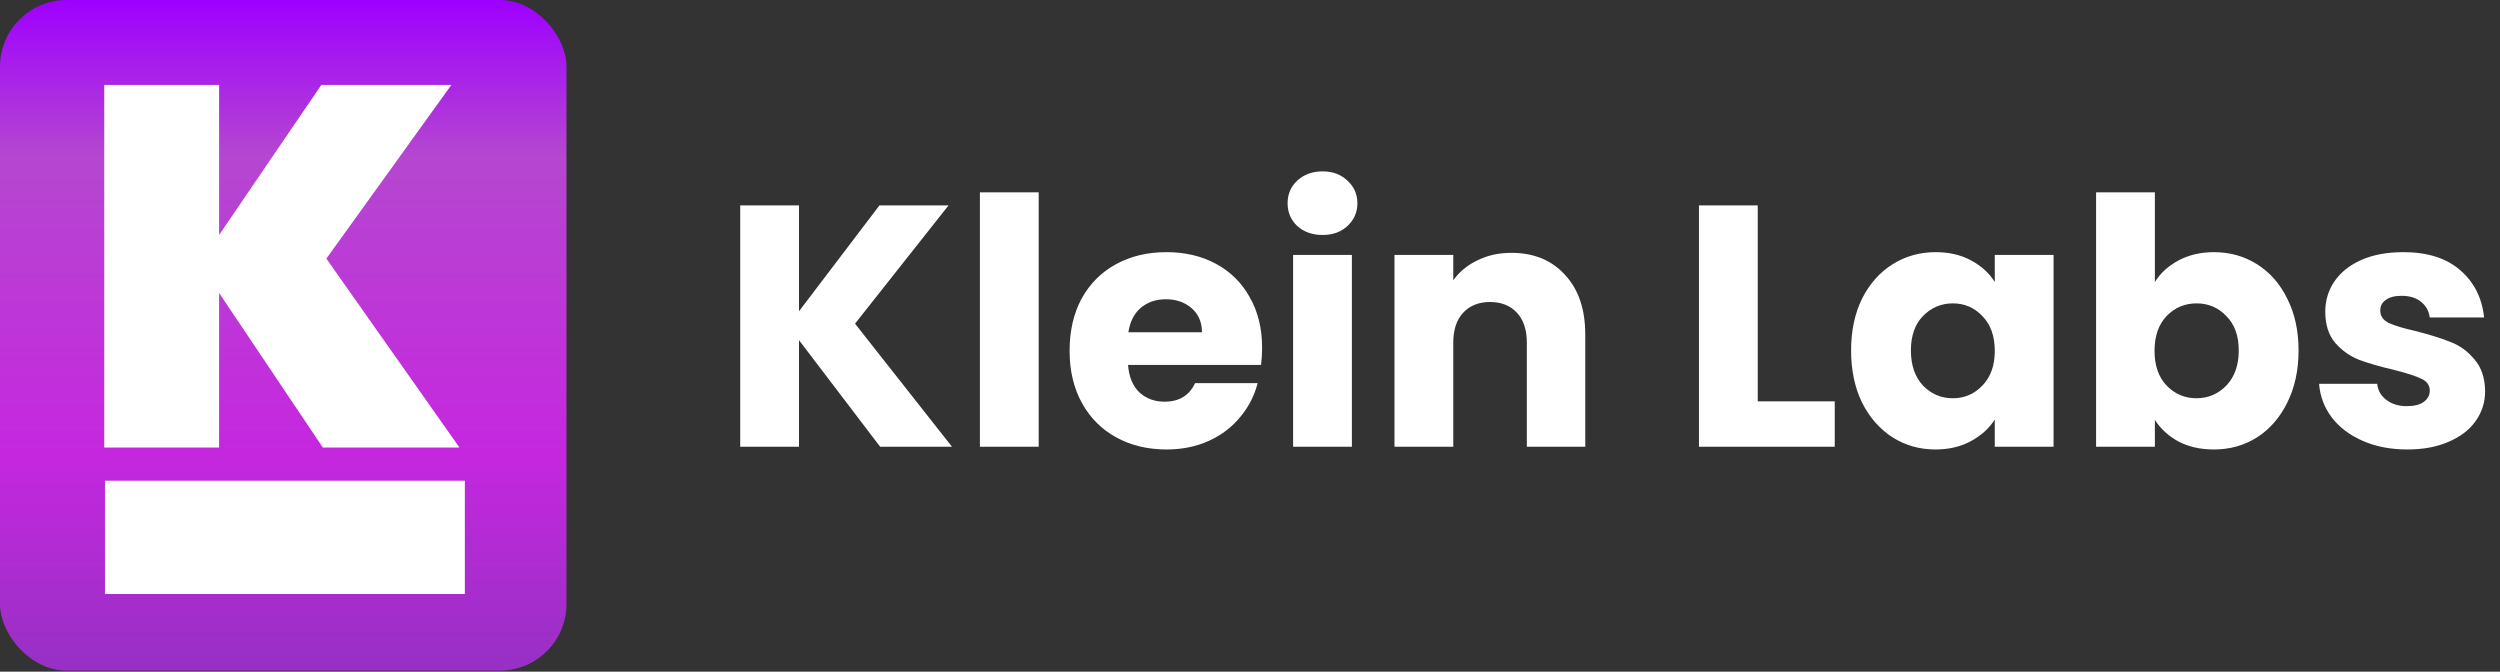
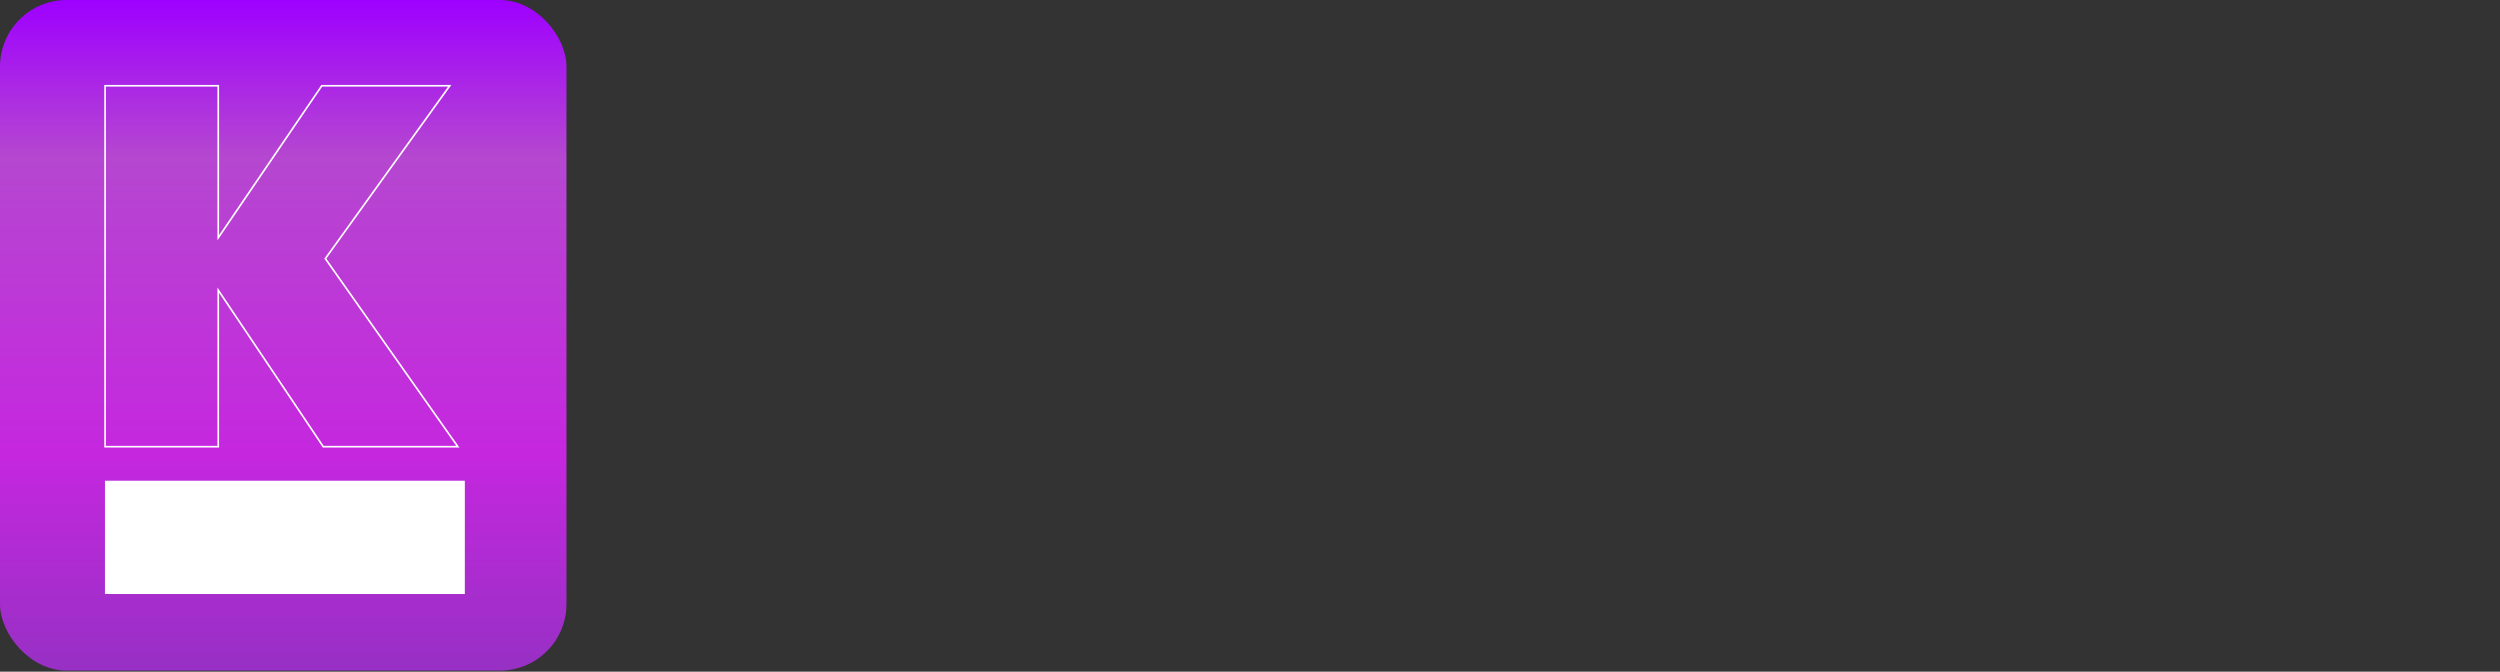
<svg xmlns="http://www.w3.org/2000/svg" width="1005" height="270" viewBox="0 0 1005 270" fill="none">
  <rect x="0" y="0" width="1005" height="270" fill="#333333" stroke="none" />
-   <path d="M353.81 179.581L321.198 136.743V179.581H297.568V82.573H321.198V125.135L353.534 82.573H381.31L343.722 130.11L382.691 179.581H353.81ZM417.552 77.322V179.581H393.921V77.322H417.552ZM507.363 139.783C507.363 141.994 507.225 144.297 506.948 146.693H453.47C453.838 151.483 455.358 155.168 458.03 157.748C460.794 160.235 464.156 161.479 468.118 161.479C474.014 161.479 478.113 158.991 480.416 154.017H505.567C504.277 159.084 501.928 163.644 498.519 167.697C495.202 171.751 491.011 174.929 485.944 177.232C480.877 179.535 475.211 180.687 468.947 180.687C461.392 180.687 454.667 179.075 448.771 175.85C442.875 172.626 438.269 168.02 434.952 162.032C431.636 156.043 429.978 149.042 429.978 141.027C429.978 133.012 431.59 126.011 434.814 120.022C438.131 114.034 442.737 109.428 448.633 106.204C454.529 102.979 461.3 101.367 468.947 101.367C476.409 101.367 483.042 102.933 488.846 106.065C494.65 109.198 499.164 113.666 502.388 119.47C505.705 125.274 507.363 132.045 507.363 139.783ZM483.18 133.565C483.18 129.511 481.798 126.287 479.034 123.892C476.271 121.496 472.816 120.299 468.67 120.299C464.709 120.299 461.346 121.45 458.583 123.753C455.911 126.057 454.253 129.327 453.608 133.565H483.18ZM531.713 94.458C527.568 94.458 524.159 93.26 521.487 90.865C518.908 88.377 517.618 85.337 517.618 81.744C517.618 78.059 518.908 75.019 521.487 72.624C524.159 70.136 527.568 68.893 531.713 68.893C535.767 68.893 539.083 70.136 541.663 72.624C544.334 75.019 545.67 78.059 545.67 81.744C545.67 85.337 544.334 88.377 541.663 90.865C539.083 93.26 535.767 94.458 531.713 94.458ZM543.459 102.473V179.581H519.829V102.473H543.459ZM607.568 101.643C616.596 101.643 623.782 104.591 629.125 110.487C634.56 116.291 637.278 124.306 637.278 134.532V179.581H613.786V137.71C613.786 132.551 612.45 128.544 609.779 125.688C607.107 122.832 603.514 121.404 599 121.404C594.486 121.404 590.893 122.832 588.221 125.688C585.55 128.544 584.214 132.551 584.214 137.71V179.581H560.584V102.473H584.214V112.698C586.609 109.29 589.834 106.618 593.887 104.684C597.941 102.657 602.501 101.643 607.568 101.643ZM706.613 161.341H737.567V179.581H682.983V82.573H706.613V161.341ZM744.139 140.889C744.139 132.966 745.614 126.011 748.562 120.022C751.602 114.034 755.701 109.428 760.86 106.204C766.019 102.979 771.777 101.367 778.134 101.367C783.569 101.367 788.314 102.472 792.367 104.684C796.513 106.895 799.691 109.796 801.902 113.389V102.473H825.532V179.581H801.902V168.665C799.599 172.257 796.375 175.159 792.229 177.37C788.175 179.581 783.431 180.687 777.996 180.687C771.731 180.687 766.019 179.075 760.86 175.85C755.701 172.534 751.602 167.882 748.562 161.893C745.614 155.813 744.139 148.812 744.139 140.889ZM801.902 141.027C801.902 135.131 800.244 130.479 796.927 127.07C793.703 123.661 789.742 121.957 785.043 121.957C780.345 121.957 776.337 123.661 773.021 127.07C769.796 130.386 768.184 134.993 768.184 140.889C768.184 146.785 769.796 151.483 773.021 154.984C776.337 158.393 780.345 160.097 785.043 160.097C789.742 160.097 793.703 158.393 796.927 154.984C800.244 151.575 801.902 146.923 801.902 141.027ZM866.258 113.389C868.469 109.796 871.647 106.895 875.793 104.684C879.938 102.472 884.683 101.367 890.026 101.367C896.383 101.367 902.141 102.979 907.3 106.204C912.459 109.428 916.512 114.034 919.46 120.022C922.5 126.011 924.02 132.966 924.02 140.889C924.02 148.812 922.5 155.813 919.46 161.893C916.512 167.882 912.459 172.534 907.3 175.85C902.141 179.075 896.383 180.687 890.026 180.687C884.591 180.687 879.846 179.627 875.793 177.509C871.739 175.298 868.561 172.396 866.258 168.803V179.581H842.628V77.322H866.258V113.389ZM899.976 140.889C899.976 134.993 898.317 130.386 895.001 127.07C891.776 123.661 887.769 121.957 882.978 121.957C878.28 121.957 874.273 123.661 870.956 127.07C867.732 130.479 866.12 135.131 866.12 141.027C866.12 146.923 867.732 151.575 870.956 154.984C874.273 158.393 878.28 160.097 882.978 160.097C887.677 160.097 891.684 158.393 895.001 154.984C898.317 151.483 899.976 146.785 899.976 140.889ZM967.786 180.687C961.061 180.687 955.073 179.535 949.822 177.232C944.57 174.929 940.425 171.797 937.385 167.835C934.345 163.782 932.64 159.268 932.272 154.293H955.625C955.902 156.965 957.146 159.13 959.357 160.788C961.568 162.446 964.285 163.275 967.51 163.275C970.458 163.275 972.715 162.722 974.281 161.617C975.939 160.419 976.768 158.899 976.768 157.057C976.768 154.846 975.617 153.234 973.314 152.22C971.01 151.115 967.279 149.917 962.12 148.627C956.593 147.338 951.987 146.002 948.301 144.62C944.616 143.146 941.438 140.889 938.767 137.849C936.095 134.716 934.759 130.525 934.759 125.274C934.759 120.852 935.957 116.844 938.352 113.251C940.839 109.566 944.432 106.664 949.131 104.545C953.921 102.426 959.587 101.367 966.128 101.367C975.801 101.367 983.401 103.762 988.929 108.553C994.548 113.343 997.773 119.7 998.602 127.623H976.768C976.4 124.951 975.202 122.832 973.175 121.266C971.241 119.7 968.661 118.917 965.437 118.917C962.673 118.917 960.554 119.47 959.08 120.575C957.606 121.589 956.869 123.016 956.869 124.859C956.869 127.07 958.021 128.728 960.324 129.834C962.719 130.939 966.404 132.045 971.379 133.15C977.091 134.624 981.743 136.098 985.336 137.572C988.929 138.954 992.061 141.257 994.733 144.482C997.496 147.614 998.924 151.852 999.017 157.195C999.017 161.709 997.727 165.763 995.147 169.356C992.66 172.856 989.021 175.62 984.23 177.647C979.532 179.674 974.051 180.687 967.786 180.687Z" fill="white" />
  <rect width="227.721" height="269.581" rx="26.791" fill="url(#paint0_linear_1_10027)" />
  <mask id="path-3-outside-1_1_10027" maskUnits="userSpaceOnUse" x="41" y="33.581" width="144" height="147" fill="black">
    <rect fill="white" x="41" y="33.581" width="144" height="147" />
    <path d="M129.962 179.581L87.744 116.665V179.581H42.247V34.483H87.744V95.556L129.347 34.483H180.787L130.781 103.958L184.066 179.581H129.962Z" />
  </mask>
-   <path d="M129.962 179.581L87.744 116.665V179.581H42.247V34.483H87.744V95.556L129.347 34.483H180.787L130.781 103.958L184.066 179.581H129.962Z" fill="white" />
  <path d="M129.962 179.581L129.684 179.768L129.783 179.916H129.962V179.581ZM87.744 116.665L88.022 116.478L87.409 115.565V116.665H87.744ZM87.744 179.581V179.916H88.079V179.581H87.744ZM42.247 179.581H41.912V179.916H42.247V179.581ZM42.247 34.483V34.149H41.912V34.483H42.247ZM87.744 34.483H88.079V34.149H87.744V34.483ZM87.744 95.556H87.409V96.642L88.021 95.744L87.744 95.556ZM129.347 34.483V34.149H129.17L129.07 34.295L129.347 34.483ZM180.787 34.483L181.059 34.679L181.441 34.149H180.787V34.483ZM130.781 103.958L130.51 103.763L130.37 103.956L130.508 104.151L130.781 103.958ZM184.066 179.581V179.916H184.712L184.34 179.389L184.066 179.581ZM130.24 179.395L88.022 116.478L87.466 116.851L129.684 179.768L130.24 179.395ZM87.409 116.665V179.581H88.079V116.665H87.409ZM87.744 179.247H42.247V179.916H87.744V179.247ZM42.582 179.581V34.483H41.912V179.581H42.582ZM42.247 34.818H87.744V34.149H42.247V34.818ZM87.409 34.483V95.556H88.079V34.483H87.409ZM88.021 95.744L129.624 34.672L129.07 34.295L87.467 95.367L88.021 95.744ZM129.347 34.818H180.787V34.149H129.347V34.818ZM180.515 34.288L130.51 103.763L131.053 104.154L181.059 34.679L180.515 34.288ZM130.508 104.151L183.792 179.774L184.34 179.389L131.055 103.765L130.508 104.151ZM184.066 179.247H129.962V179.916H184.066V179.247Z" fill="white" mask="url(#path-3-outside-1_1_10027)" />
  <rect x="42.195" y="238.791" width="45.544" height="144.67" transform="rotate(-90 42.195 238.791)" fill="white" />
  <defs>
    <linearGradient id="paint0_linear_1_10027" x1="113.86" y1="0" x2="113.86" y2="269.581" gradientUnits="userSpaceOnUse">
      <stop stop-color="#9E00FF" />
      <stop offset="0.234" stop-color="#B547D0" />
      <stop offset="0.677" stop-color="#C527DF" />
      <stop offset="1" stop-color="#9730C4" />
    </linearGradient>
  </defs>
</svg>